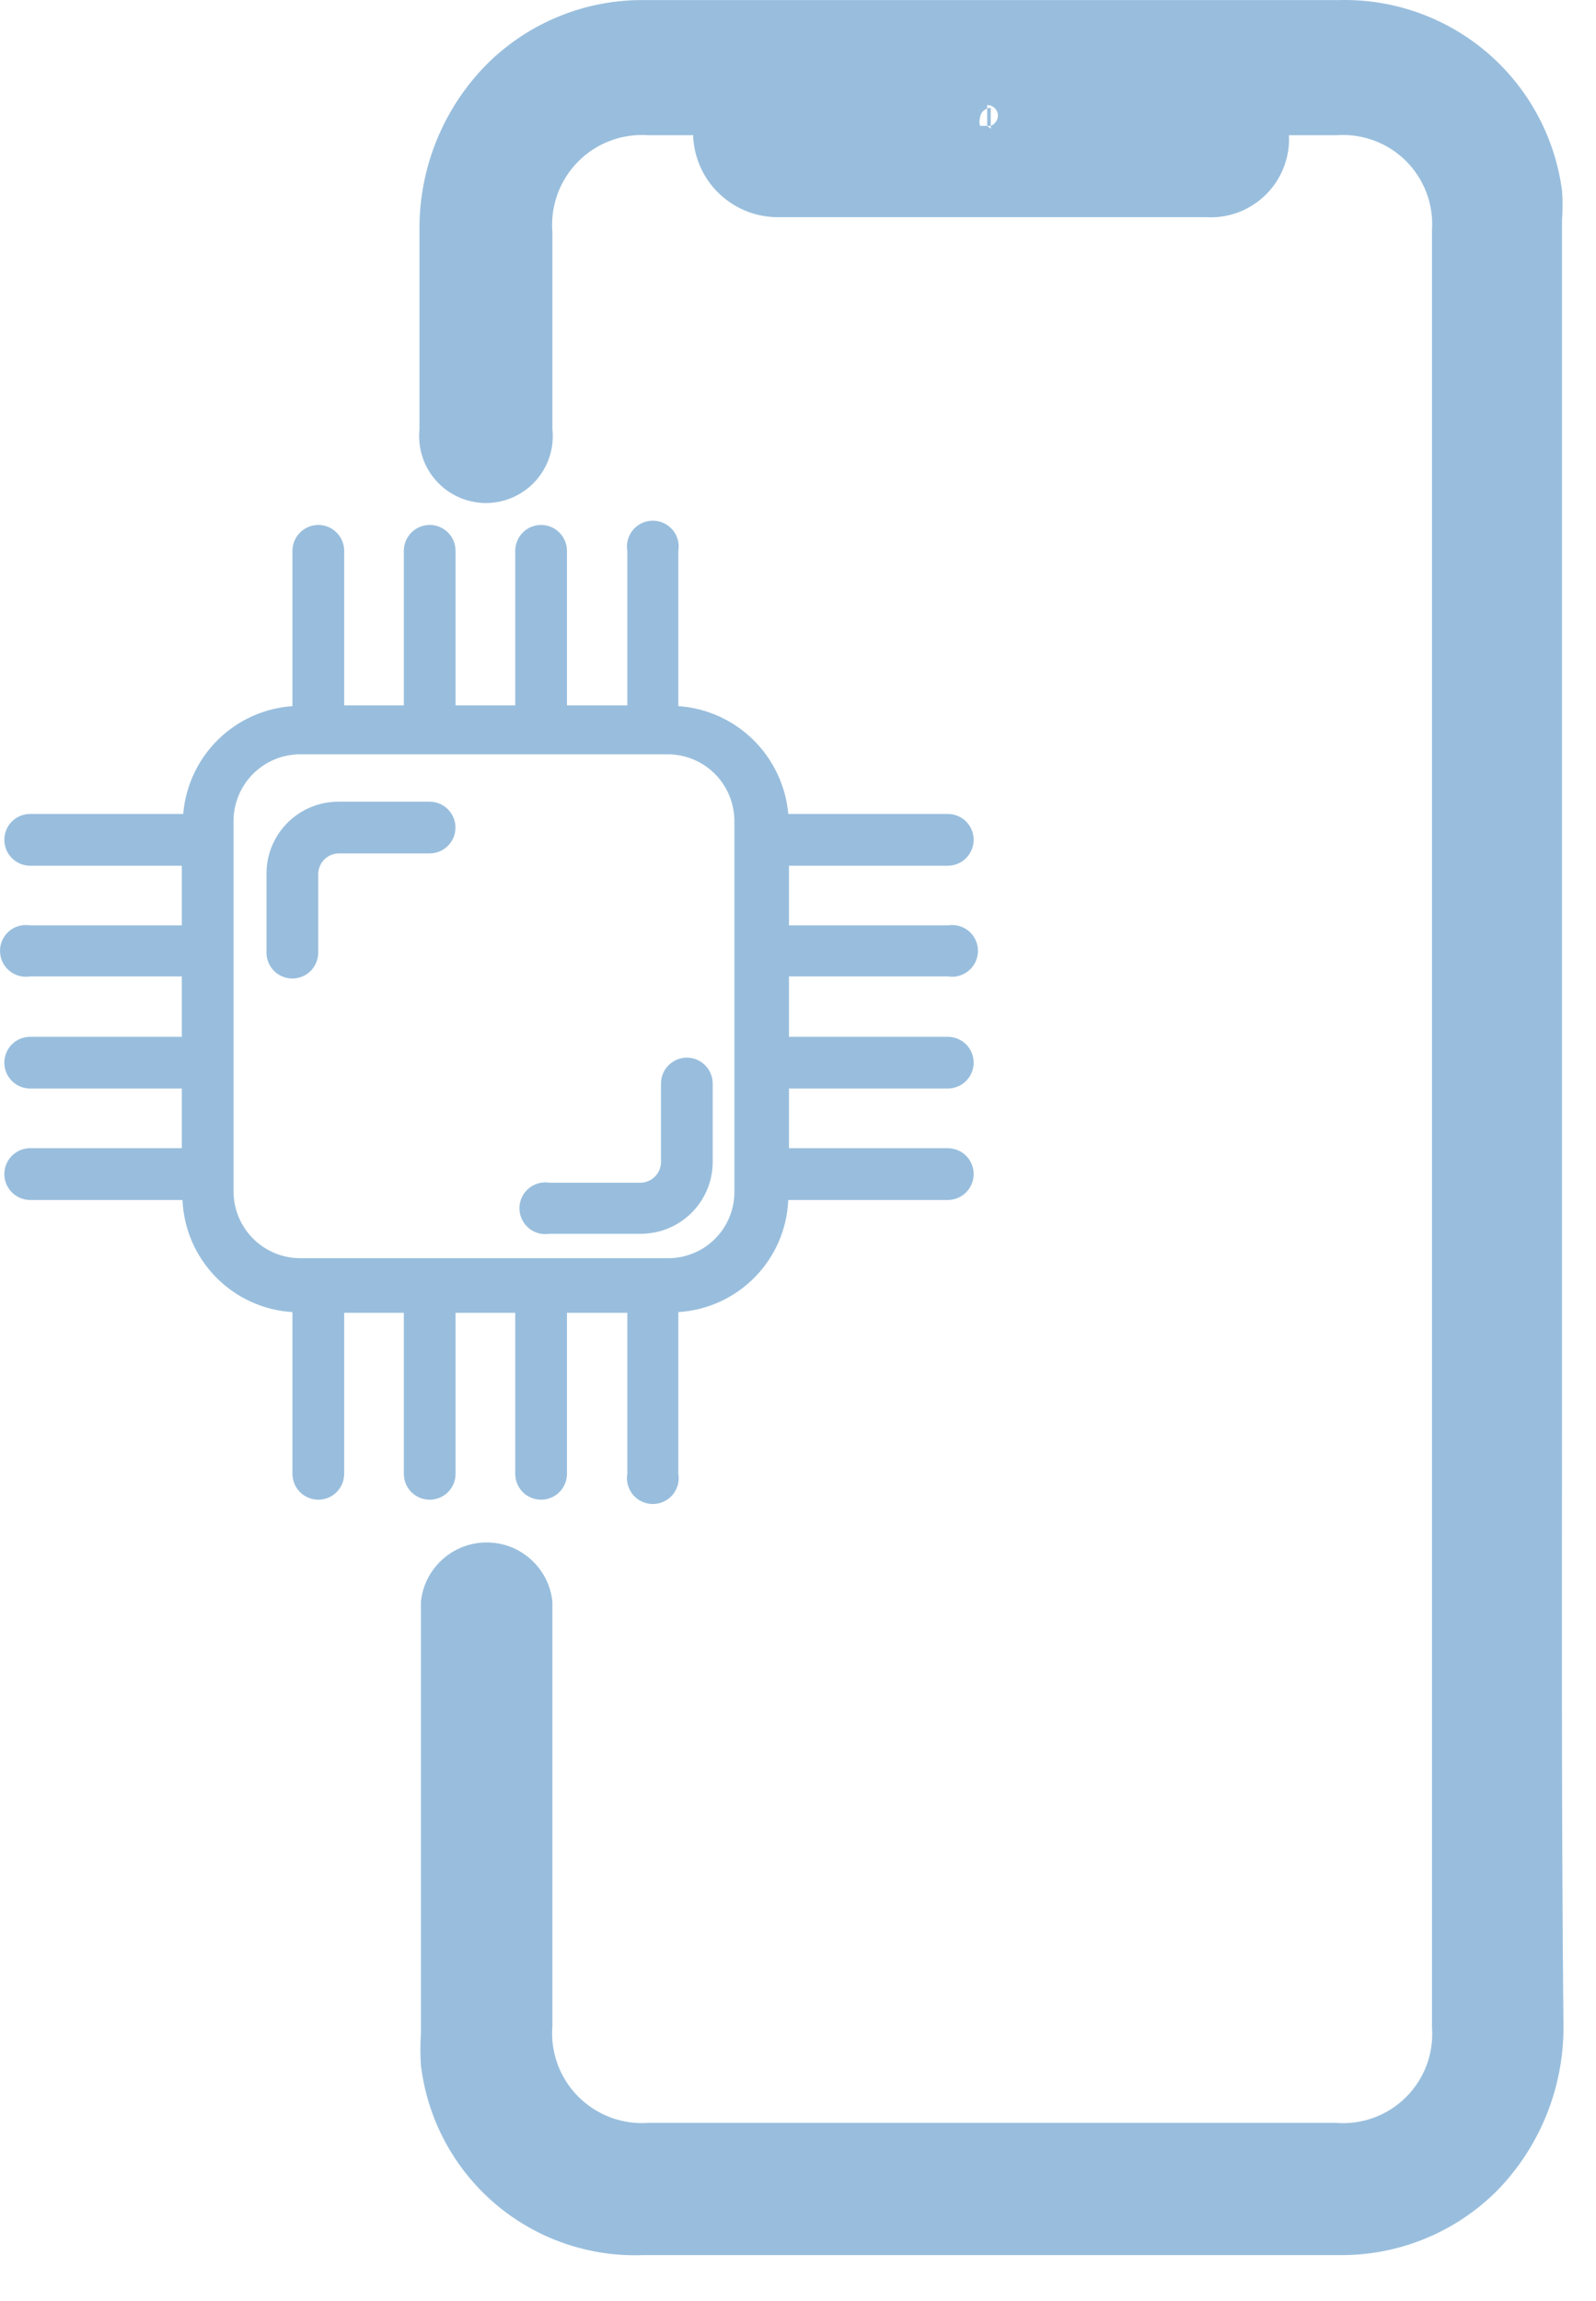
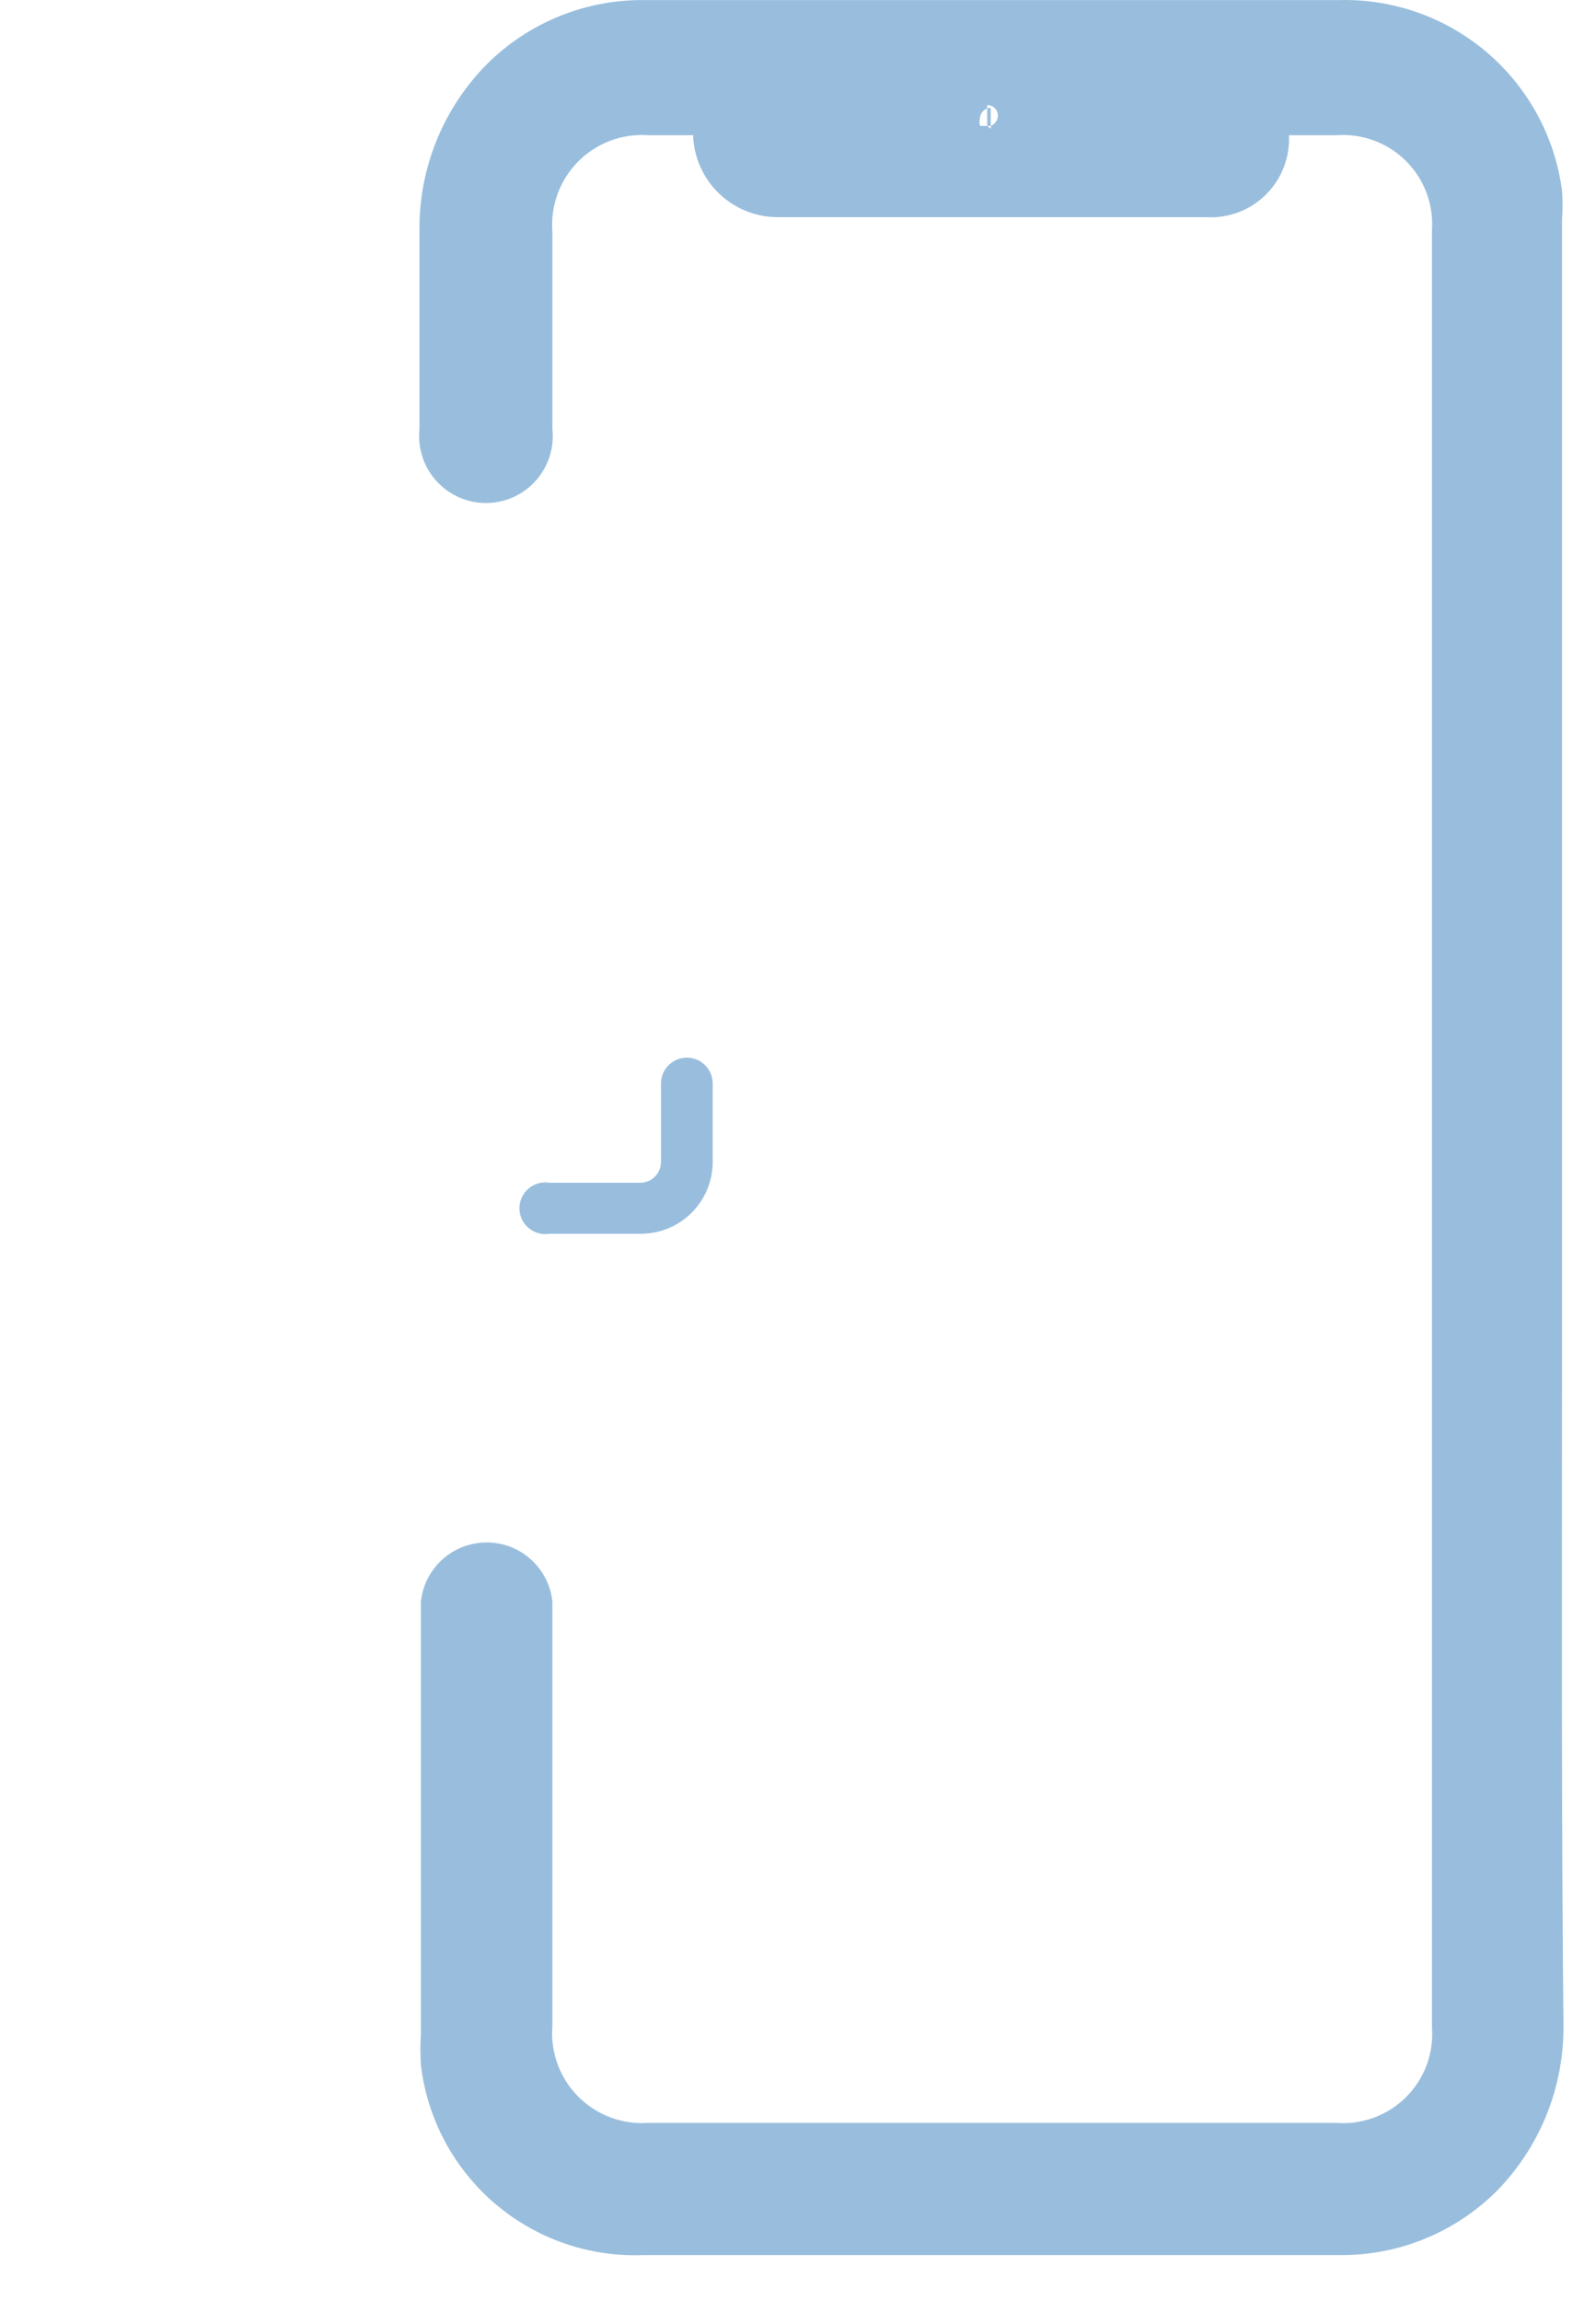
<svg xmlns="http://www.w3.org/2000/svg" width="34" height="49" viewBox="0 0 34 49" fill="none">
-   <path d="M9.152 17.072H7.208C6.802 17.072 6.412 17.234 6.125 17.521C5.838 17.808 5.677 18.197 5.677 18.603V20.287C5.677 20.433 5.735 20.573 5.838 20.677C5.942 20.78 6.082 20.838 6.228 20.838C6.374 20.838 6.514 20.78 6.618 20.677C6.721 20.573 6.779 20.433 6.779 20.287V18.603C6.783 18.491 6.829 18.384 6.909 18.304C6.988 18.224 7.095 18.178 7.208 18.174H9.152C9.298 18.174 9.438 18.116 9.541 18.013C9.645 17.91 9.703 17.77 9.703 17.623C9.703 17.477 9.645 17.337 9.541 17.234C9.438 17.13 9.298 17.072 9.152 17.072Z" fill="#005DAA" fill-opacity="0.4" />
  <path d="M15.183 24.758V23.074C15.183 22.928 15.125 22.788 15.022 22.685C14.918 22.581 14.778 22.523 14.632 22.523C14.486 22.523 14.346 22.581 14.242 22.685C14.139 22.788 14.081 22.928 14.081 23.074V24.758C14.077 24.871 14.031 24.978 13.951 25.057C13.872 25.137 13.765 25.183 13.652 25.187H11.708C11.629 25.174 11.548 25.178 11.471 25.199C11.394 25.22 11.322 25.258 11.261 25.31C11.2 25.361 11.15 25.426 11.117 25.498C11.083 25.571 11.065 25.65 11.065 25.73C11.065 25.811 11.083 25.89 11.117 25.962C11.15 26.035 11.2 26.099 11.261 26.151C11.322 26.203 11.394 26.241 11.471 26.262C11.548 26.283 11.629 26.287 11.708 26.274H13.652C14.056 26.274 14.443 26.115 14.729 25.831C15.016 25.547 15.179 25.162 15.183 24.758Z" fill="#005DAA" fill-opacity="0.4" />
-   <path d="M9.705 31.386V27.957H10.976V31.386C10.976 31.532 11.034 31.672 11.137 31.776C11.24 31.879 11.38 31.937 11.527 31.937C11.673 31.937 11.813 31.879 11.916 31.776C12.02 31.672 12.078 31.532 12.078 31.386V27.957H13.364V31.386C13.35 31.465 13.354 31.546 13.376 31.623C13.397 31.7 13.435 31.772 13.486 31.834C13.538 31.895 13.602 31.944 13.675 31.977C13.748 32.011 13.827 32.029 13.907 32.029C13.987 32.029 14.066 32.011 14.139 31.977C14.212 31.944 14.276 31.895 14.328 31.834C14.38 31.772 14.418 31.7 14.439 31.623C14.46 31.546 14.464 31.465 14.451 31.386V27.942C15.067 27.904 15.648 27.639 16.081 27.198C16.514 26.757 16.767 26.171 16.793 25.554H20.191C20.264 25.554 20.335 25.54 20.402 25.512C20.469 25.484 20.53 25.443 20.581 25.392C20.632 25.341 20.673 25.28 20.7 25.213C20.728 25.147 20.742 25.075 20.742 25.002C20.742 24.93 20.728 24.858 20.7 24.792C20.673 24.725 20.632 24.664 20.581 24.613C20.53 24.562 20.469 24.521 20.402 24.493C20.335 24.466 20.264 24.451 20.191 24.451H16.808V23.181H20.191C20.337 23.181 20.477 23.123 20.581 23.019C20.684 22.916 20.742 22.776 20.742 22.63C20.742 22.484 20.684 22.343 20.581 22.24C20.477 22.137 20.337 22.079 20.191 22.079H16.808V20.793H20.191C20.27 20.806 20.351 20.802 20.428 20.781C20.506 20.759 20.577 20.722 20.639 20.67C20.7 20.618 20.749 20.554 20.783 20.481C20.816 20.409 20.834 20.329 20.834 20.249C20.834 20.169 20.816 20.09 20.783 20.017C20.749 19.945 20.7 19.88 20.639 19.828C20.577 19.777 20.506 19.739 20.428 19.718C20.351 19.697 20.27 19.692 20.191 19.706H16.808V18.436H20.191C20.337 18.436 20.477 18.377 20.581 18.274C20.684 18.171 20.742 18.03 20.742 17.884C20.742 17.738 20.684 17.598 20.581 17.494C20.477 17.391 20.337 17.333 20.191 17.333H16.793C16.739 16.734 16.474 16.174 16.045 15.753C15.616 15.332 15.05 15.078 14.451 15.037V11.73C14.464 11.651 14.46 11.57 14.439 11.493C14.418 11.416 14.38 11.344 14.328 11.283C14.276 11.222 14.212 11.173 14.139 11.139C14.066 11.105 13.987 11.088 13.907 11.088C13.827 11.088 13.748 11.105 13.675 11.139C13.602 11.173 13.538 11.222 13.486 11.283C13.435 11.344 13.397 11.416 13.376 11.493C13.354 11.57 13.35 11.651 13.364 11.73V15.021H12.078V11.73C12.078 11.584 12.02 11.444 11.916 11.341C11.813 11.237 11.673 11.179 11.527 11.179C11.38 11.179 11.24 11.237 11.137 11.341C11.034 11.444 10.976 11.584 10.976 11.73V15.021H9.705V11.73C9.705 11.584 9.647 11.444 9.544 11.341C9.44 11.237 9.3 11.179 9.154 11.179C9.008 11.179 8.868 11.237 8.764 11.341C8.661 11.444 8.603 11.584 8.603 11.73V15.021H7.332V11.73C7.332 11.584 7.274 11.444 7.171 11.341C7.067 11.237 6.927 11.179 6.781 11.179C6.635 11.179 6.495 11.237 6.392 11.341C6.288 11.444 6.23 11.584 6.23 11.73V15.037C5.632 15.079 5.068 15.333 4.642 15.754C4.215 16.175 3.953 16.735 3.903 17.333H0.643C0.496 17.333 0.356 17.391 0.253 17.494C0.15 17.598 0.092 17.738 0.092 17.884C0.092 18.03 0.15 18.171 0.253 18.274C0.356 18.377 0.496 18.436 0.643 18.436H3.873V19.706H0.643C0.564 19.692 0.483 19.697 0.405 19.718C0.328 19.739 0.256 19.777 0.195 19.828C0.134 19.88 0.085 19.945 0.051 20.017C0.017 20.09 0 20.169 0 20.249C0 20.329 0.017 20.409 0.051 20.481C0.085 20.554 0.134 20.618 0.195 20.67C0.256 20.722 0.328 20.759 0.405 20.781C0.483 20.802 0.564 20.806 0.643 20.793H3.873V22.079H0.643C0.496 22.079 0.356 22.137 0.253 22.24C0.15 22.343 0.092 22.484 0.092 22.63C0.092 22.776 0.15 22.916 0.253 23.019C0.356 23.123 0.496 23.181 0.643 23.181H3.873V24.451H0.643C0.57 24.451 0.499 24.466 0.432 24.493C0.365 24.521 0.304 24.562 0.253 24.613C0.202 24.664 0.161 24.725 0.134 24.792C0.106 24.858 0.092 24.93 0.092 25.002C0.092 25.075 0.106 25.147 0.134 25.213C0.161 25.28 0.202 25.341 0.253 25.392C0.304 25.443 0.365 25.484 0.432 25.512C0.499 25.54 0.57 25.554 0.643 25.554H3.888C3.913 26.171 4.167 26.757 4.6 27.198C5.032 27.639 5.613 27.904 6.23 27.942V31.386C6.23 31.532 6.288 31.672 6.392 31.776C6.495 31.879 6.635 31.937 6.781 31.937C6.927 31.937 7.067 31.879 7.171 31.776C7.274 31.672 7.332 31.532 7.332 31.386V27.957H8.603V31.386C8.603 31.532 8.661 31.672 8.764 31.776C8.868 31.879 9.008 31.937 9.154 31.937C9.3 31.937 9.44 31.879 9.544 31.776C9.647 31.672 9.705 31.532 9.705 31.386ZM6.399 26.794C6.021 26.794 5.659 26.644 5.392 26.377C5.125 26.11 4.975 25.747 4.975 25.37V17.486C4.975 17.109 5.125 16.746 5.392 16.479C5.659 16.212 6.021 16.063 6.399 16.063H14.221C14.598 16.063 14.961 16.212 15.228 16.479C15.495 16.746 15.645 17.109 15.645 17.486V25.37C15.647 25.557 15.611 25.744 15.54 25.917C15.47 26.091 15.365 26.248 15.232 26.381C15.1 26.514 14.942 26.619 14.768 26.689C14.595 26.76 14.409 26.796 14.221 26.794H6.399Z" fill="#005DAA" fill-opacity="0.4" />
  <path d="M33.276 29.302V4.686C33.292 4.477 33.292 4.267 33.276 4.058C33.125 2.913 32.555 1.865 31.676 1.115C30.796 0.366 29.67 -0.031 28.516 0.002H13.758C13.132 -0.009 12.51 0.106 11.929 0.34C11.348 0.574 10.819 0.922 10.375 1.364C9.454 2.292 8.937 3.547 8.936 4.854V9.141C8.916 9.339 8.937 9.539 8.999 9.729C9.06 9.919 9.161 10.093 9.295 10.241C9.428 10.389 9.591 10.508 9.774 10.589C9.956 10.67 10.153 10.712 10.352 10.712C10.552 10.712 10.749 10.67 10.931 10.589C11.113 10.508 11.276 10.389 11.41 10.241C11.543 10.093 11.644 9.919 11.706 9.729C11.768 9.539 11.789 9.339 11.768 9.141V4.946C11.745 4.67 11.783 4.393 11.877 4.133C11.972 3.873 12.122 3.636 12.317 3.44C12.512 3.243 12.748 3.091 13.007 2.995C13.266 2.898 13.544 2.859 13.82 2.88H14.769V2.956C14.804 3.414 15.011 3.841 15.35 4.151C15.688 4.461 16.132 4.63 16.59 4.625H25.683C25.918 4.64 26.153 4.606 26.374 4.524C26.594 4.442 26.794 4.315 26.962 4.15C27.13 3.985 27.261 3.787 27.346 3.568C27.432 3.349 27.471 3.114 27.459 2.88H28.47C28.741 2.859 29.013 2.898 29.268 2.992C29.524 3.086 29.756 3.234 29.949 3.425C30.142 3.617 30.291 3.848 30.388 4.102C30.484 4.357 30.524 4.629 30.506 4.9V43.171C30.526 43.445 30.488 43.72 30.392 43.978C30.296 44.235 30.145 44.469 29.95 44.662C29.755 44.856 29.52 45.005 29.262 45.099C29.004 45.193 28.728 45.23 28.454 45.207H13.82C13.544 45.228 13.266 45.188 13.007 45.092C12.748 44.995 12.512 44.843 12.317 44.647C12.122 44.45 11.972 44.214 11.877 43.954C11.783 43.694 11.745 43.416 11.768 43.14V34.108C11.732 33.762 11.569 33.441 11.31 33.209C11.052 32.975 10.716 32.847 10.368 32.847C10.02 32.847 9.684 32.975 9.425 33.209C9.166 33.441 9.003 33.762 8.967 34.108V43.293C8.952 43.523 8.952 43.753 8.967 43.982C9.105 45.129 9.67 46.182 10.549 46.931C11.429 47.68 12.558 48.07 13.713 48.023H28.5C29.127 48.034 29.749 47.919 30.33 47.685C30.911 47.451 31.439 47.103 31.883 46.661C32.801 45.726 33.313 44.466 33.307 43.155C33.261 38.502 33.276 33.894 33.276 29.302ZM21.03 2.681C21.03 2.681 20.938 2.681 20.877 2.681C20.862 2.626 20.862 2.567 20.877 2.512C20.881 2.454 20.907 2.4 20.949 2.36C20.992 2.32 21.048 2.298 21.106 2.298V2.742L21.03 2.681ZM21.03 2.681V2.237C21.088 2.237 21.144 2.259 21.187 2.298C21.23 2.338 21.256 2.393 21.259 2.451C21.26 2.5 21.246 2.549 21.218 2.59C21.191 2.631 21.152 2.662 21.106 2.681H21.03Z" fill="#005DAA" fill-opacity="0.4" />
</svg>